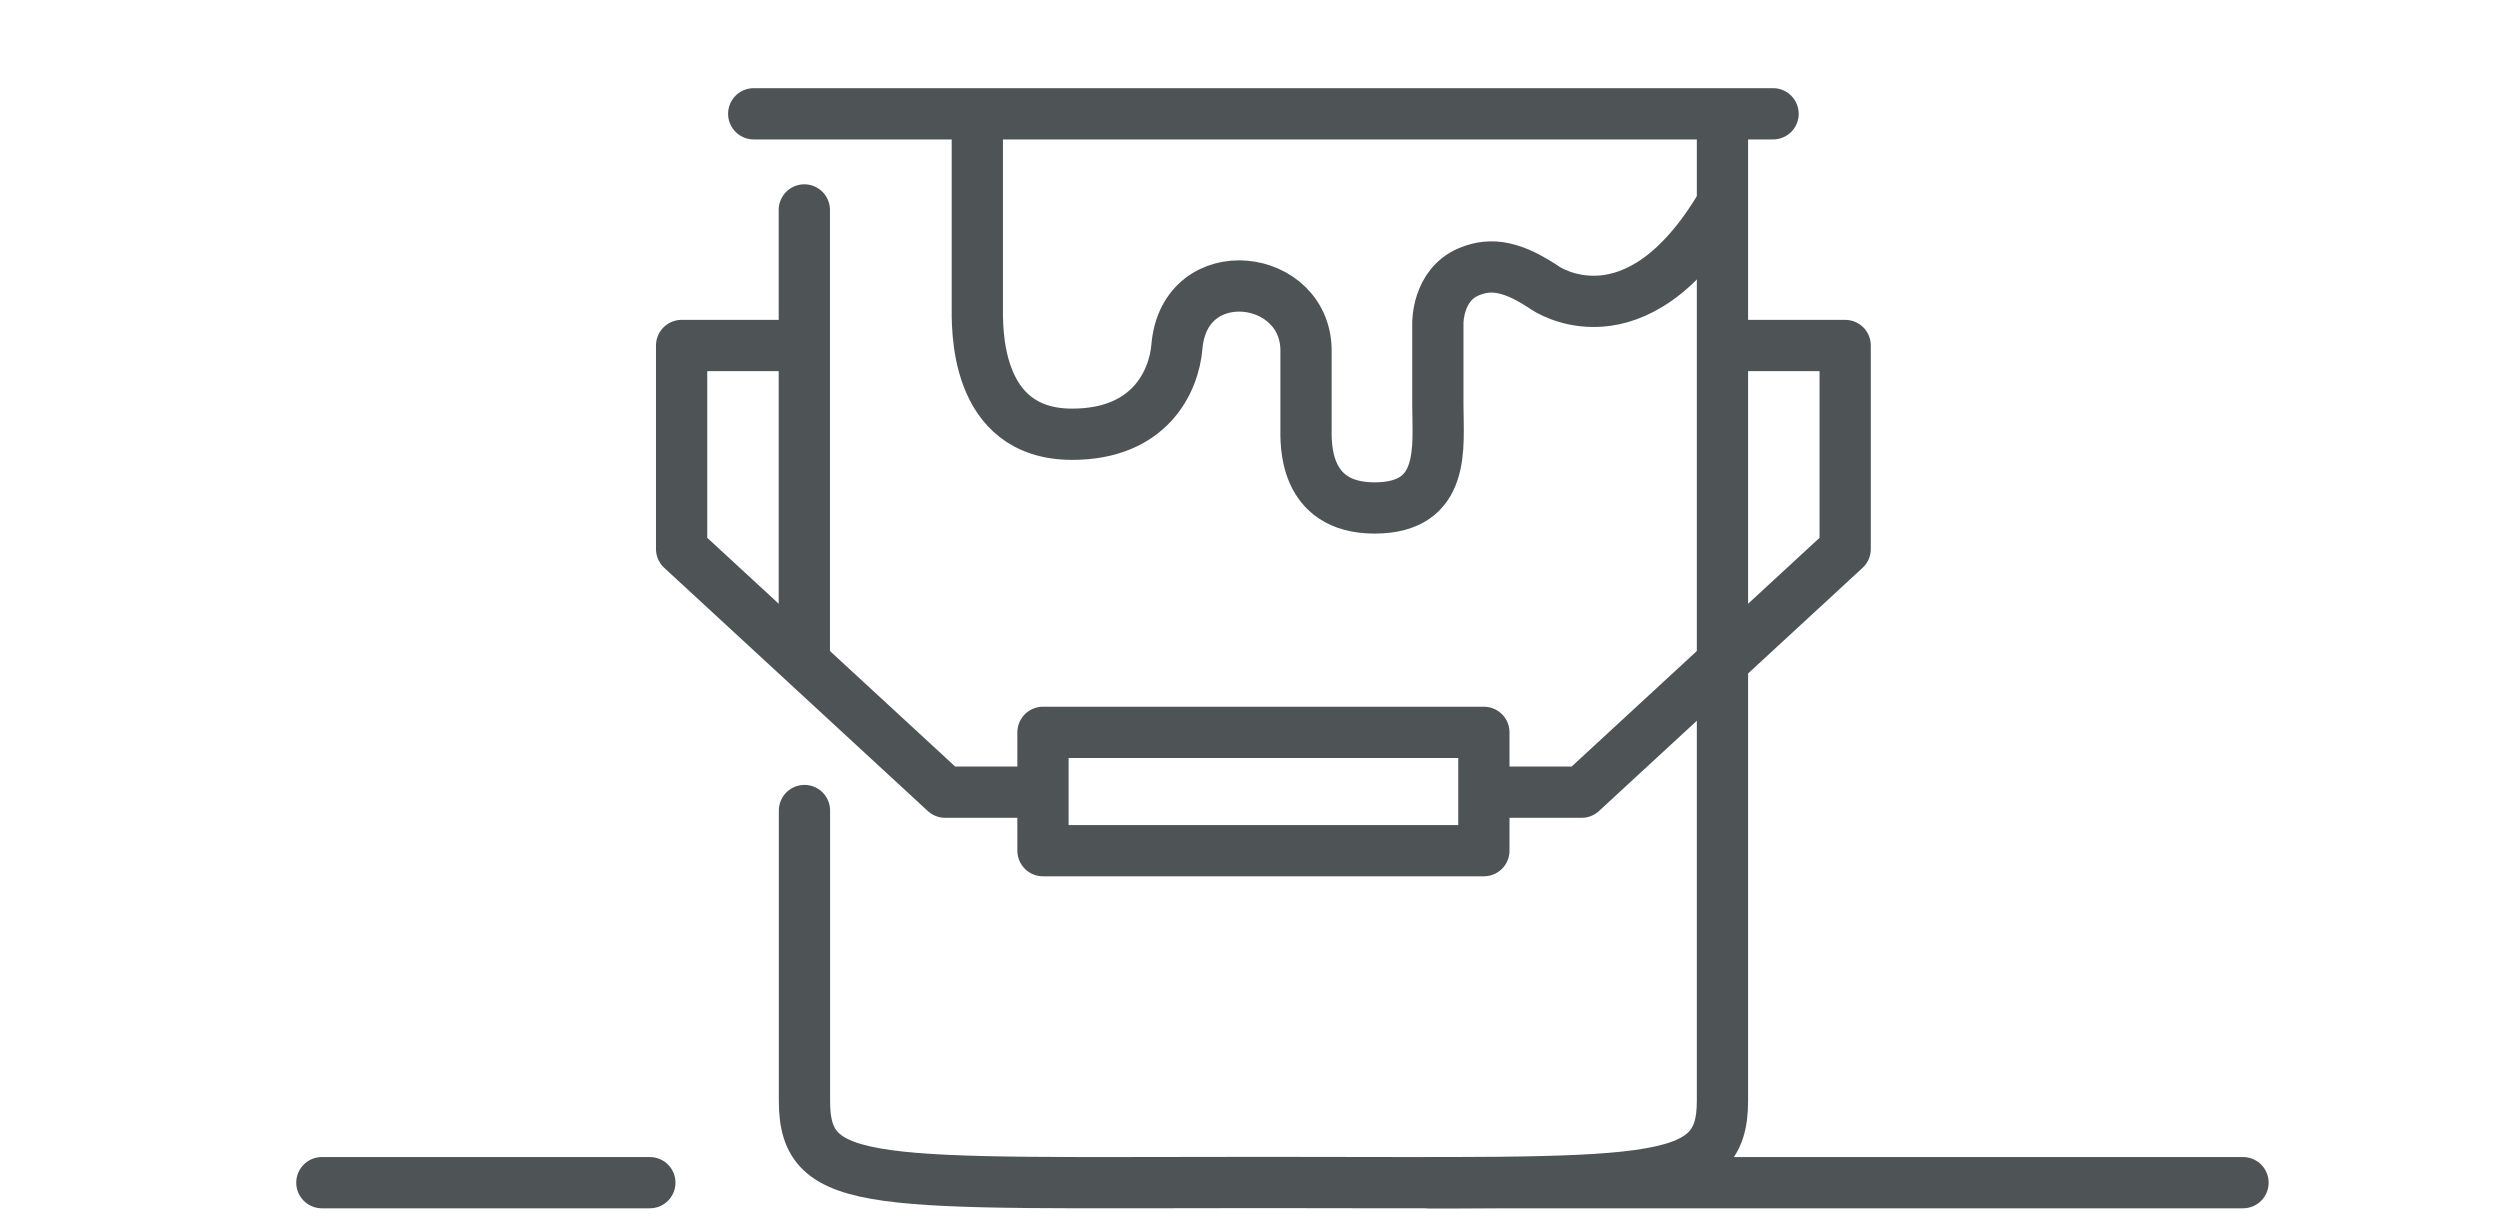
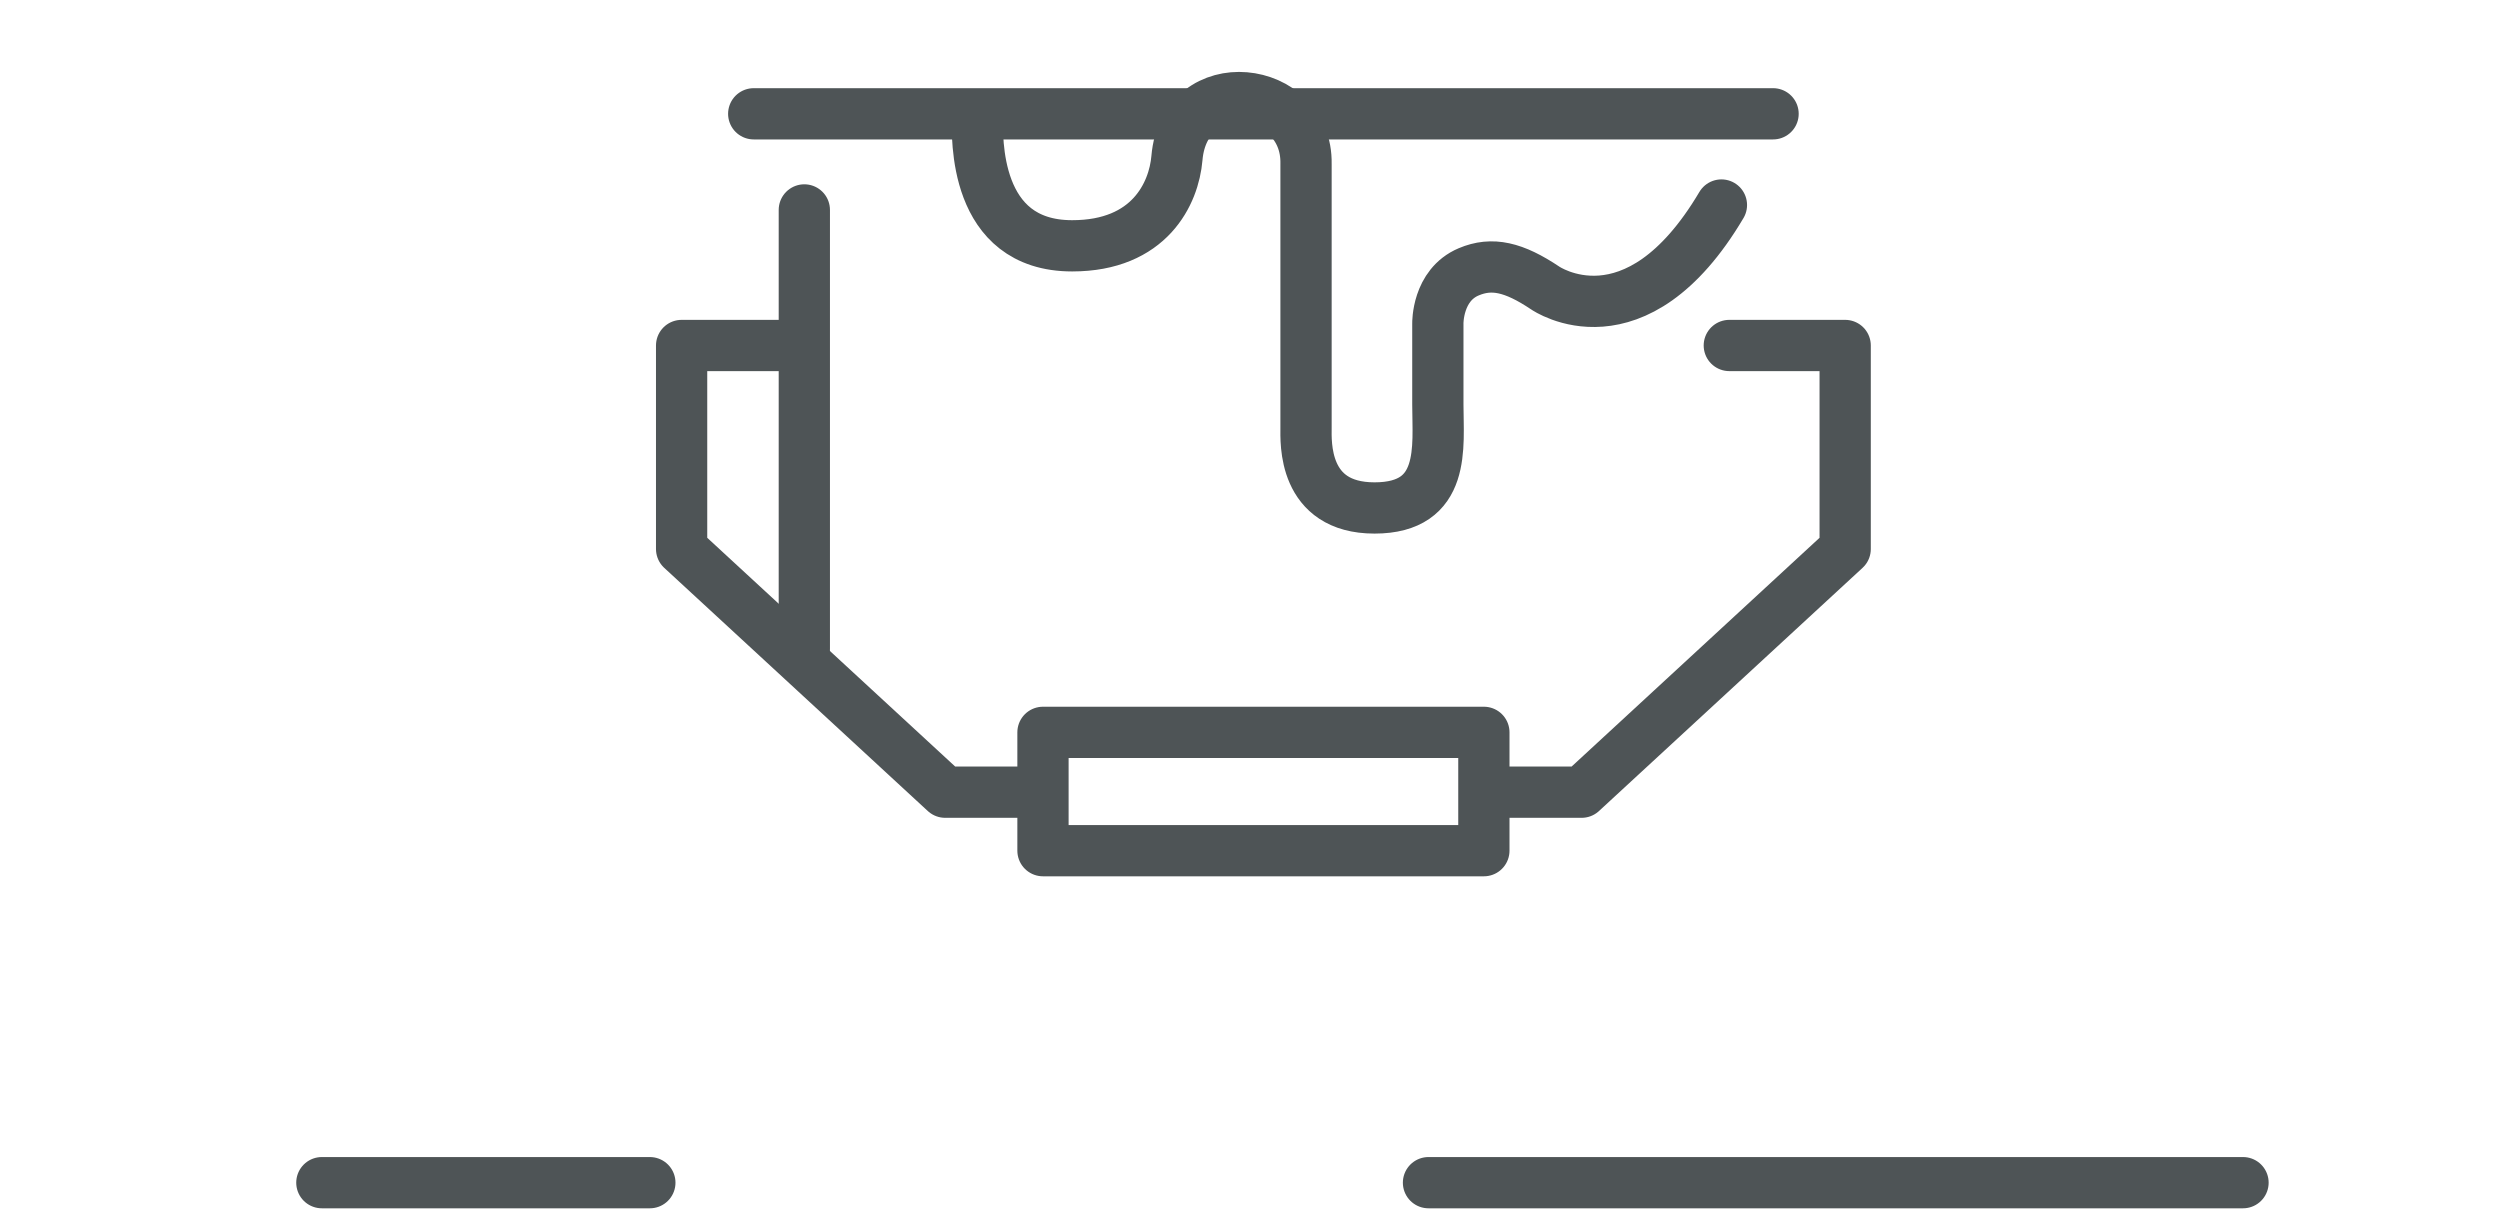
<svg xmlns="http://www.w3.org/2000/svg" id="Layer_1" data-name="Layer 1" viewBox="0 0 387.28 189.47">
  <defs>
    <style>.cls-1{fill:none;stroke:#4e5456;stroke-linecap:round;stroke-linejoin:round;stroke-width:7.94px;}</style>
  </defs>
  <line class="cls-1" x1="124.6" y1="100.53" x2="124.6" y2="32.52" />
-   <path class="cls-1" d="M266.83,18.45V170.56c0,13.94-11.3,12.62-71.12,12.62-60.47,0-71.09,1.32-71.09-12.62v-45" />
  <rect class="cls-1" x="161.57" y="113.45" width="68.3" height="18.33" />
  <polyline class="cls-1" points="123.55 53.52 105.59 53.52 105.59 85.05 146.42 122.72 160.83 122.72" />
  <polyline class="cls-1" points="267.89 53.52 285.84 53.52 285.84 85.05 245.01 122.72 230.61 122.72" />
-   <path class="cls-1" d="M151.4,18.08V47.27c0,3.12-.67,20,14.69,20,12,0,15.76-8.11,16.23-13.58,1.18-13.8,20.25-11.43,20,.89V66.28c0,2.11-.56,12.41,10.61,12.41s9.81-9.5,9.81-16V50.11s-.12-5.93,4.78-8c3.61-1.53,7-.74,11.86,2.51,0,0,13.94,9.68,27.29-12.86" />
+   <path class="cls-1" d="M151.4,18.08c0,3.12-.67,20,14.69,20,12,0,15.76-8.11,16.23-13.58,1.18-13.8,20.25-11.43,20,.89V66.28c0,2.11-.56,12.41,10.61,12.41s9.81-9.5,9.81-16V50.11s-.12-5.93,4.78-8c3.61-1.53,7-.74,11.86,2.51,0,0,13.94,9.68,27.29-12.86" />
  <line class="cls-1" x1="116.76" y1="17.63" x2="274.67" y2="17.63" />
  <line class="cls-1" x1="100.67" y1="183.21" x2="49.86" y2="183.21" />
  <line class="cls-1" x1="347.47" y1="183.21" x2="221.29" y2="183.21" />
</svg>